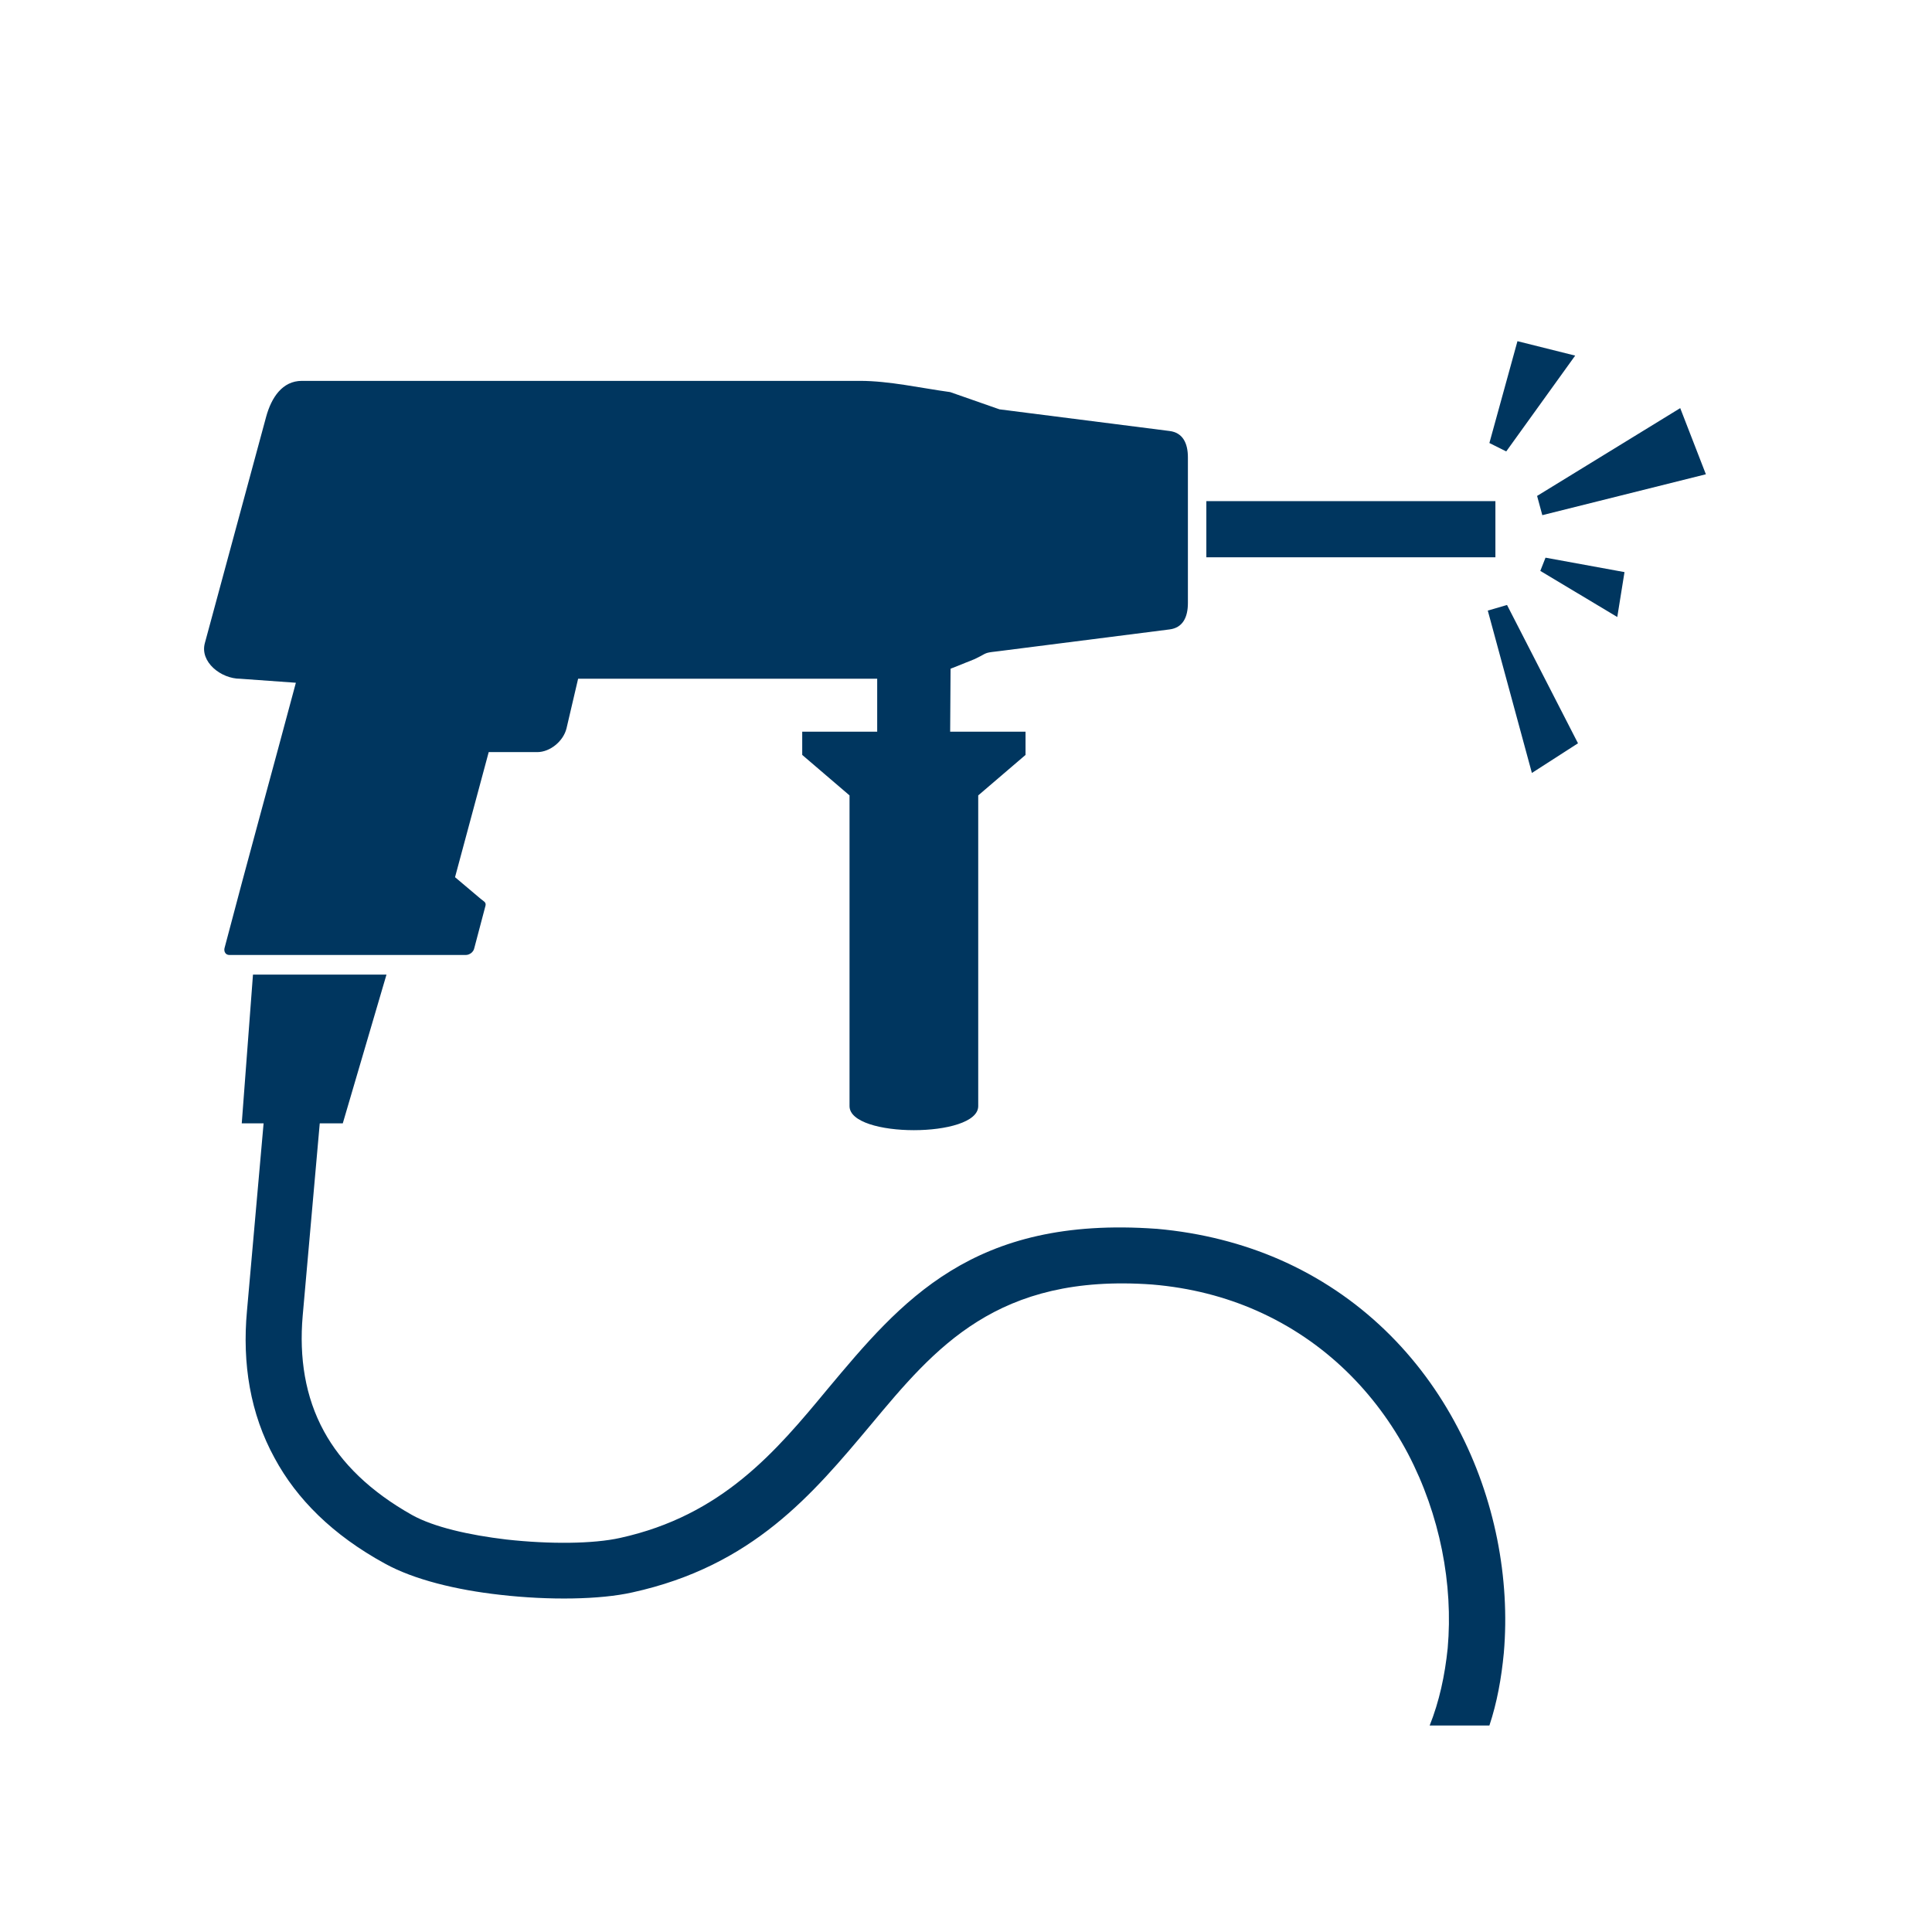
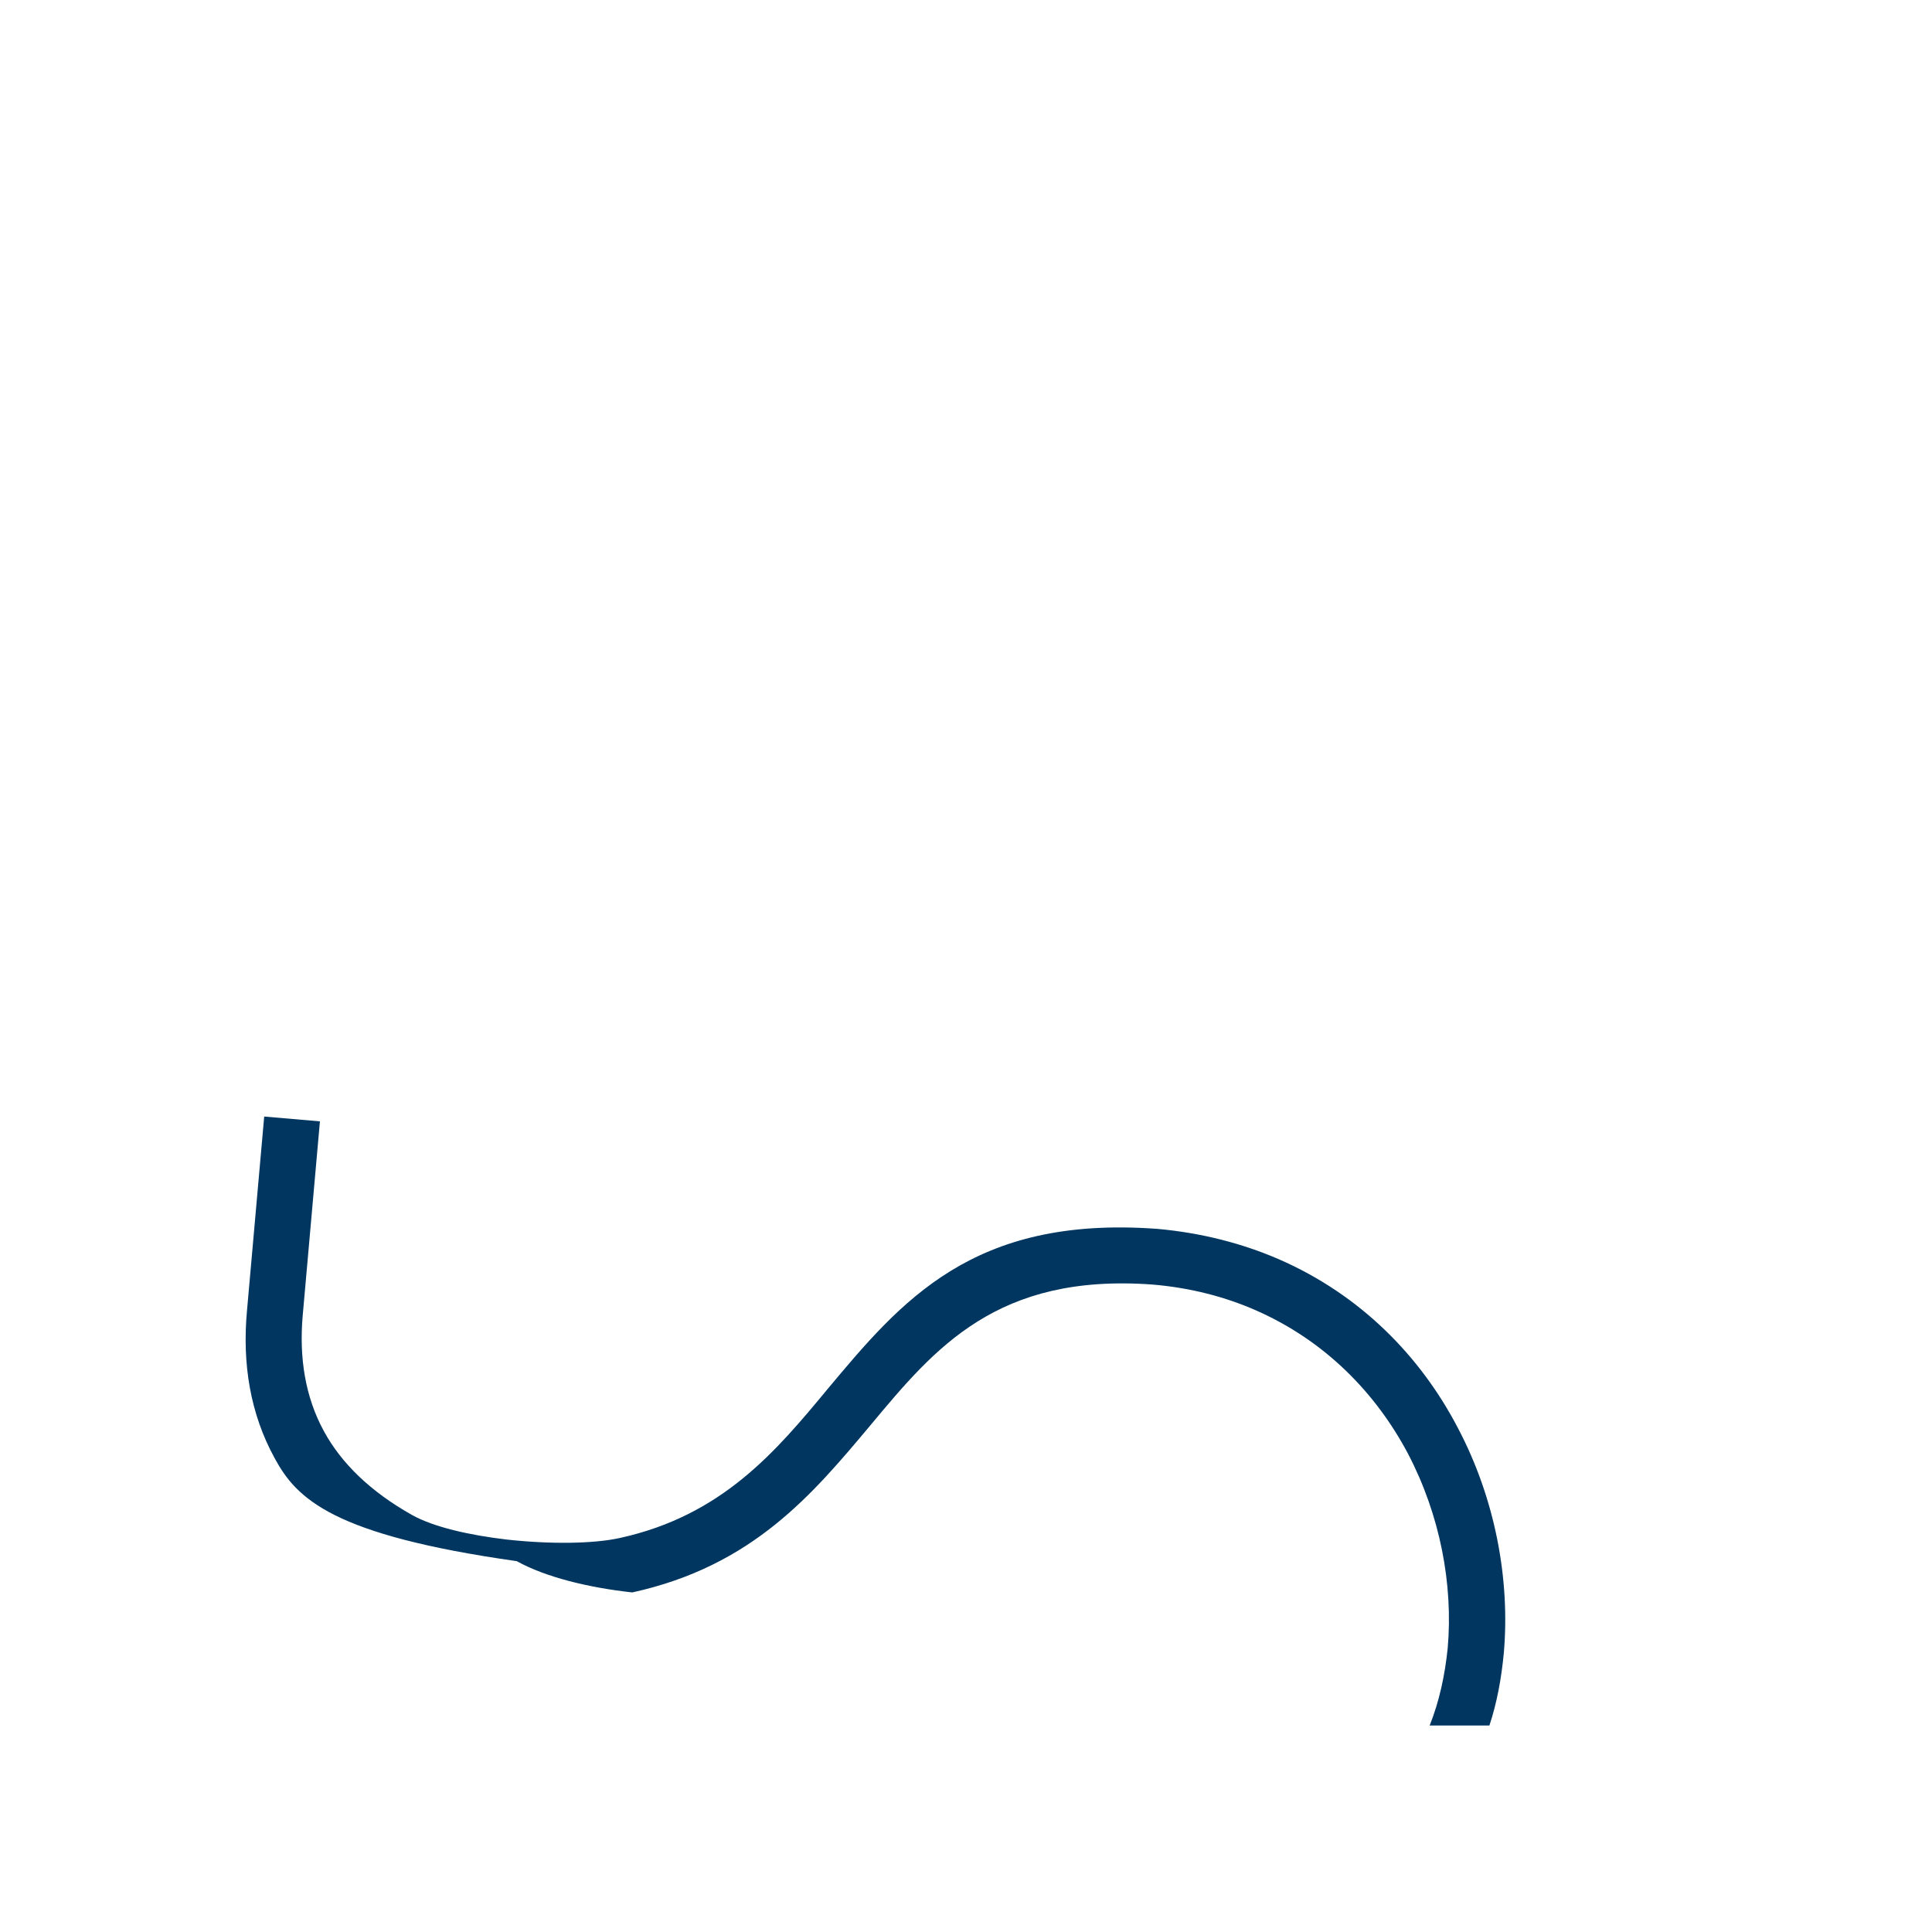
<svg xmlns="http://www.w3.org/2000/svg" version="1.1" id="industria_meccanica" x="0px" y="0px" viewBox="0 0 481.9 481.9" style="enable-background:new 0 0 481.9 481.9;" xml:space="preserve">
  <style type="text/css">
	.st0{fill-rule:evenodd;clip-rule:evenodd;fill:#00365F;}
</style>
-   <path class="st0" d="M237,97.8c-7.3-1-15.2-2.8-22.5-2.8l0,0c-46.4,0-92.8,0-139.2,0c-4.9,0-7.6,4.2-8.9,8.9l-15.3,56.5  c-1.3,4.7,4,8.9,8.8,8.9l13.9,1c-5.9,22.1-12,44.1-17.8,66.2c-0.2,0.9,0.3,1.7,1.2,1.7c19.7,0,39.3,0,59,0c0.9,0,1.9-0.7,2.1-1.7  l2.8-10.6c0.2-0.9-0.5-1.1-1.2-1.7l-6.4-5.4l8.4-31.2H134c3.2,0,6.5-2.7,7.3-5.9l2.9-12.4h74.6v13.2h-18.7v5.8l11.8,10.1v77.5  c0,8,32.1,8,32.1,0v-77.5l11.8-10.1v-5.8H237l0.1-15.7l6-2.4l1.4-0.7c1.8-1,1.5-0.9,4.8-1.3l42.4-5.4c3.3-0.4,4.6-3,4.6-6.6v-36.3  c0-3.6-1.3-6.2-4.6-6.6l-42.4-5.4 M392.9,88.7l-14.4-3.6l-7,25.4l4.2,2.1L392.9,88.7L392.9,88.7z M60.3,280.2l2.8-37.1h33.3  l-10.9,37.1C77.1,280.2,68.7,280.2,60.3,280.2L60.3,280.2z M403.4,153.9l1.8-11.2l-19.7-3.6l-1.3,3.3L403.4,153.9L403.4,153.9z   M425.5,118.3l-40.8,10.2l-1.3-4.8l35.7-21.9L425.5,118.3L425.5,118.3z M382.1,192.8l-11-40.5l4.8-1.4l17.7,34.5L382.1,192.8  L382.1,192.8z M300.9,125h72.1v14h-72.1V125z" />
-   <path class="st0" d="M79.8,279.7l-4.3,48.5c-0.9,10.4,0.6,20.2,5.3,28.8c4.3,7.9,11.5,15,22,20.9c5.4,3,14.2,5,23.5,6.1  c10.8,1.2,21.7,1.1,28.4-0.4c25.4-5.6,38.8-21.5,51.7-37.1c18.4-22,36.2-43.3,82-40l0.1,0c11.3,1,21.5,3.7,30.5,7.6  c20.4,8.9,35.3,24.2,44.6,42c9.3,17.6,13.1,37.7,11.5,56.2c-0.6,6.3-1.7,12.4-3.6,18.1h-14.9c2.4-6,3.8-12.5,4.5-19.3  c1.4-15.9-1.9-33.2-9.9-48.5c-8-15.1-20.6-28.1-37.8-35.7c-7.7-3.4-16.4-5.7-26-6.5l0,0c-38.7-2.8-54.2,15.8-70.2,35  c-14.5,17.3-29.4,35.2-59.5,41.8c-8,1.8-20.7,2-32.9,0.6c-10.9-1.2-21.6-3.8-28.8-7.8C83,382.9,74,373.9,68.5,363.7  c-6.1-11.1-8.1-23.6-6.9-36.7l4.3-48.5L79.8,279.7z" />
+   <path class="st0" d="M79.8,279.7l-4.3,48.5c-0.9,10.4,0.6,20.2,5.3,28.8c4.3,7.9,11.5,15,22,20.9c5.4,3,14.2,5,23.5,6.1  c10.8,1.2,21.7,1.1,28.4-0.4c25.4-5.6,38.8-21.5,51.7-37.1c18.4-22,36.2-43.3,82-40l0.1,0c11.3,1,21.5,3.7,30.5,7.6  c20.4,8.9,35.3,24.2,44.6,42c9.3,17.6,13.1,37.7,11.5,56.2c-0.6,6.3-1.7,12.4-3.6,18.1h-14.9c2.4-6,3.8-12.5,4.5-19.3  c1.4-15.9-1.9-33.2-9.9-48.5c-8-15.1-20.6-28.1-37.8-35.7c-7.7-3.4-16.4-5.7-26-6.5l0,0c-38.7-2.8-54.2,15.8-70.2,35  c-14.5,17.3-29.4,35.2-59.5,41.8c-10.9-1.2-21.6-3.8-28.8-7.8C83,382.9,74,373.9,68.5,363.7  c-6.1-11.1-8.1-23.6-6.9-36.7l4.3-48.5L79.8,279.7z" />
</svg>